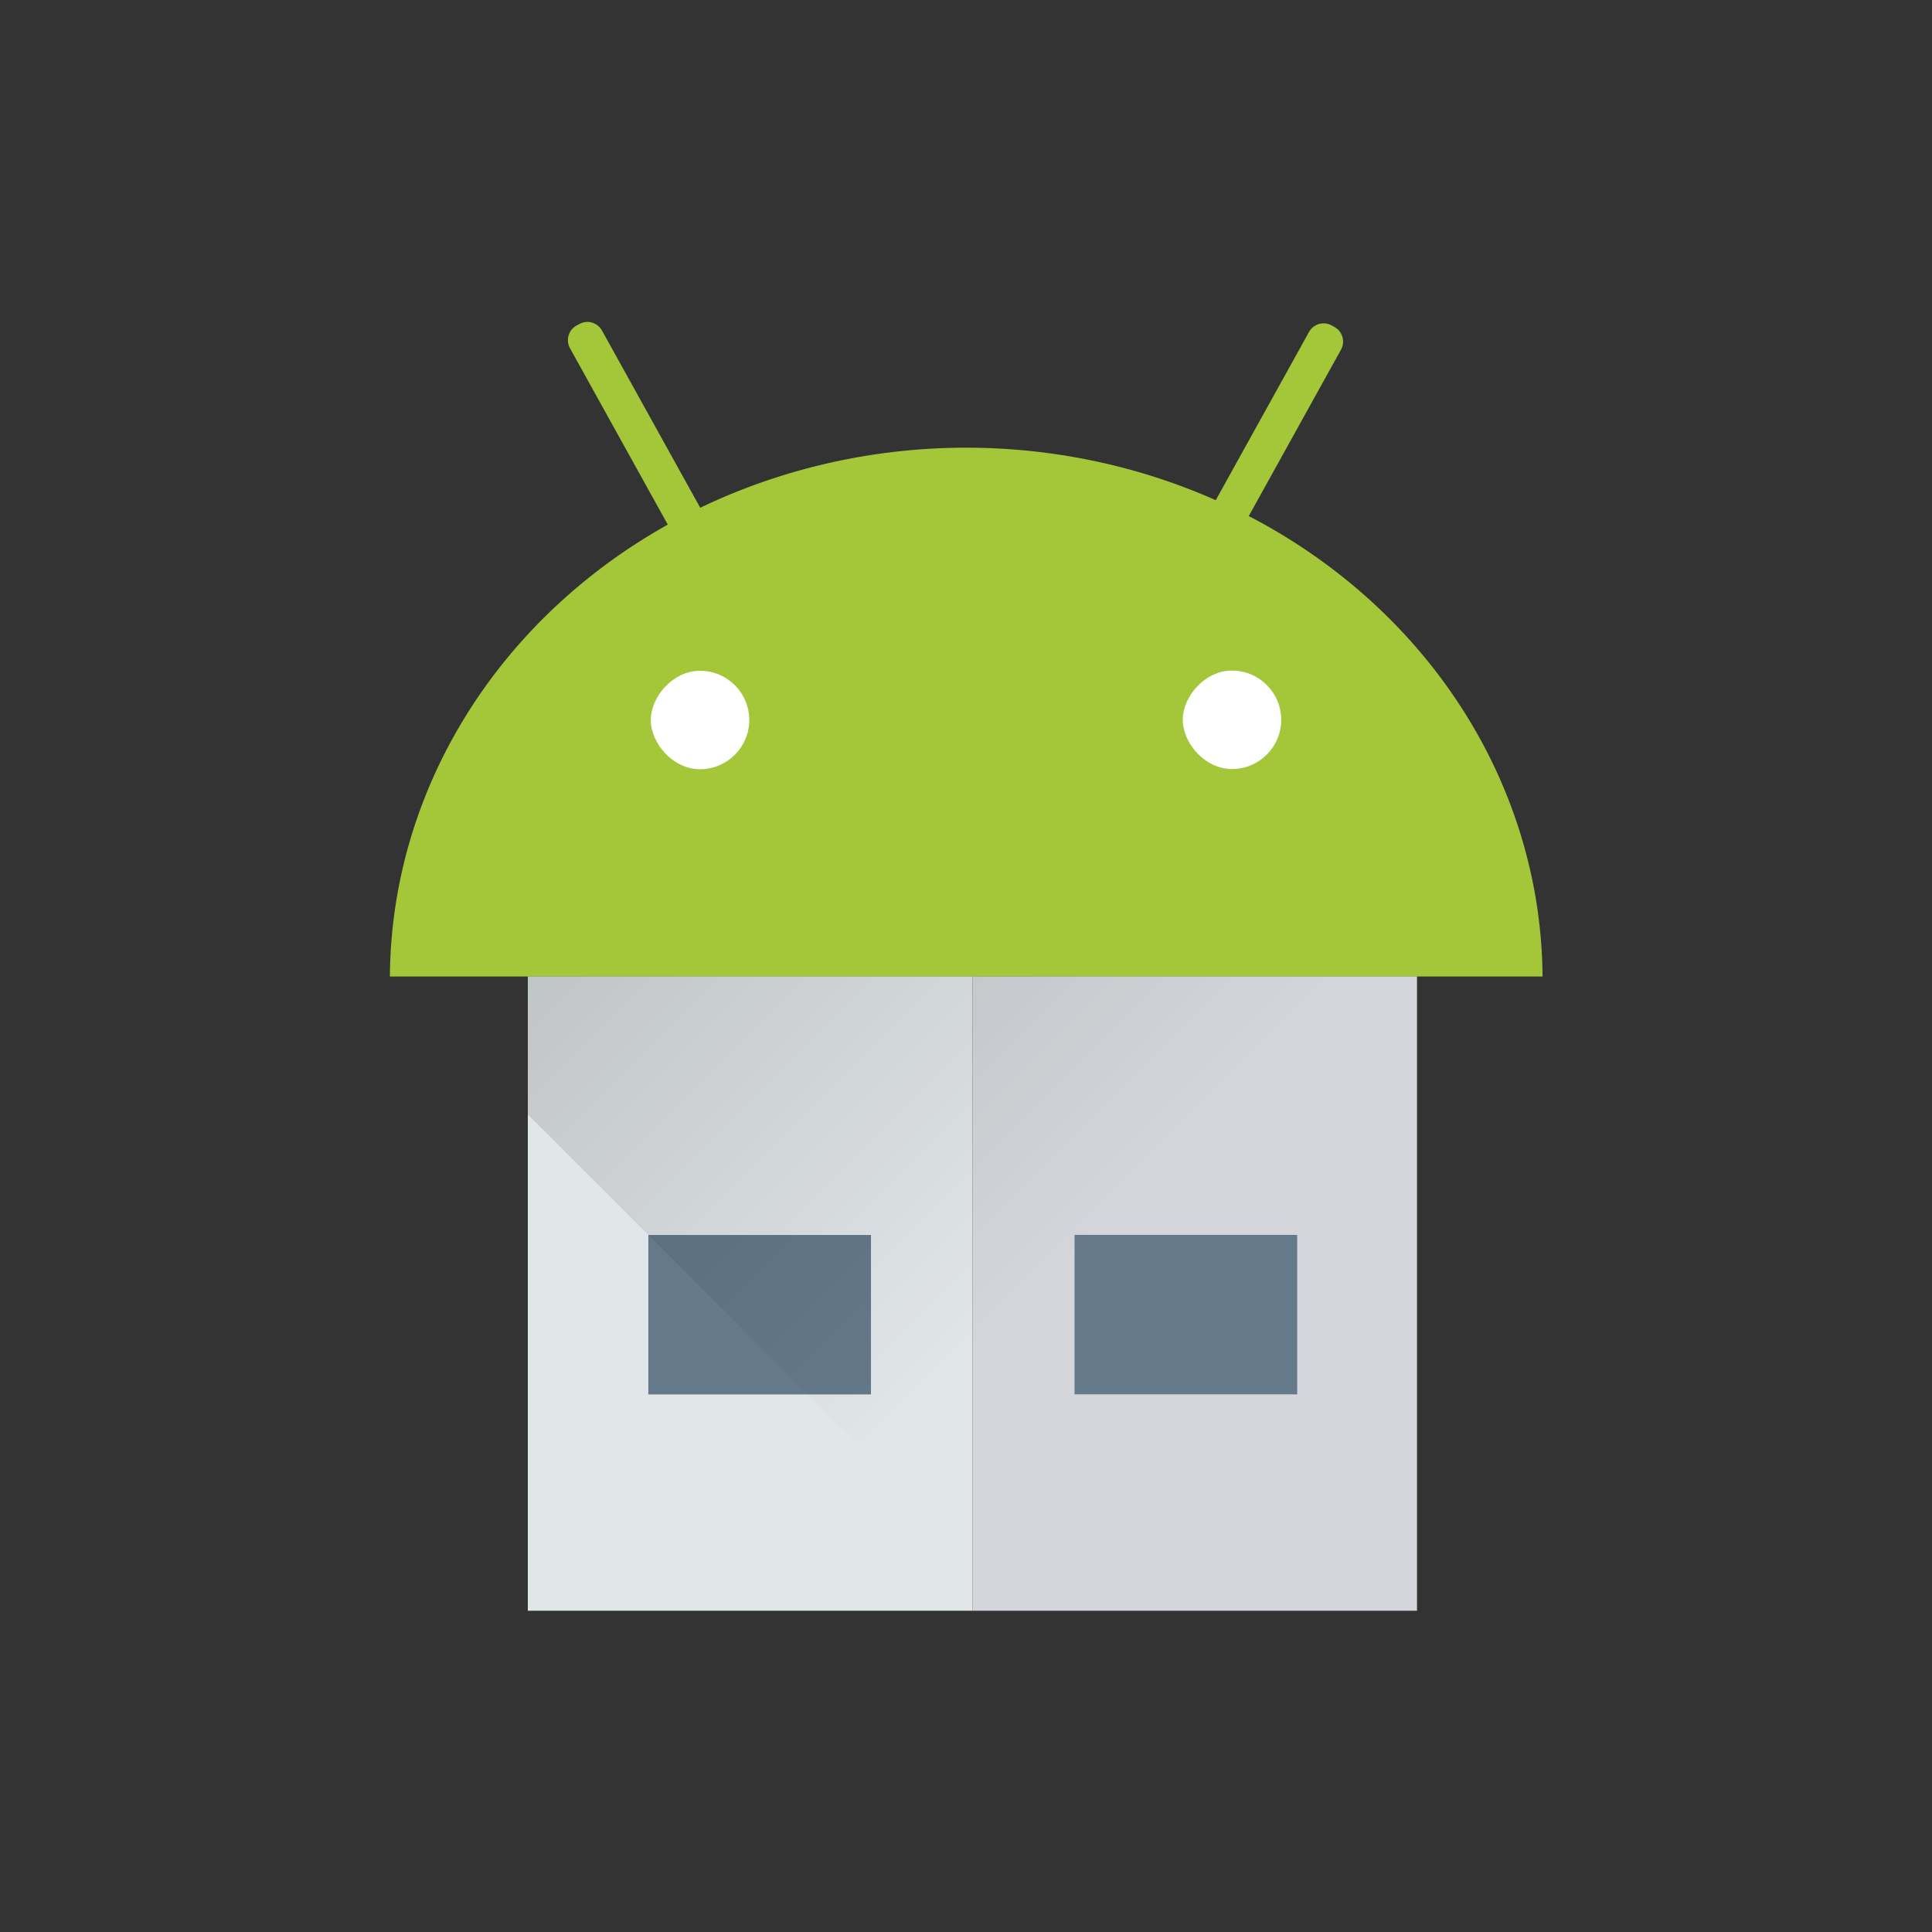
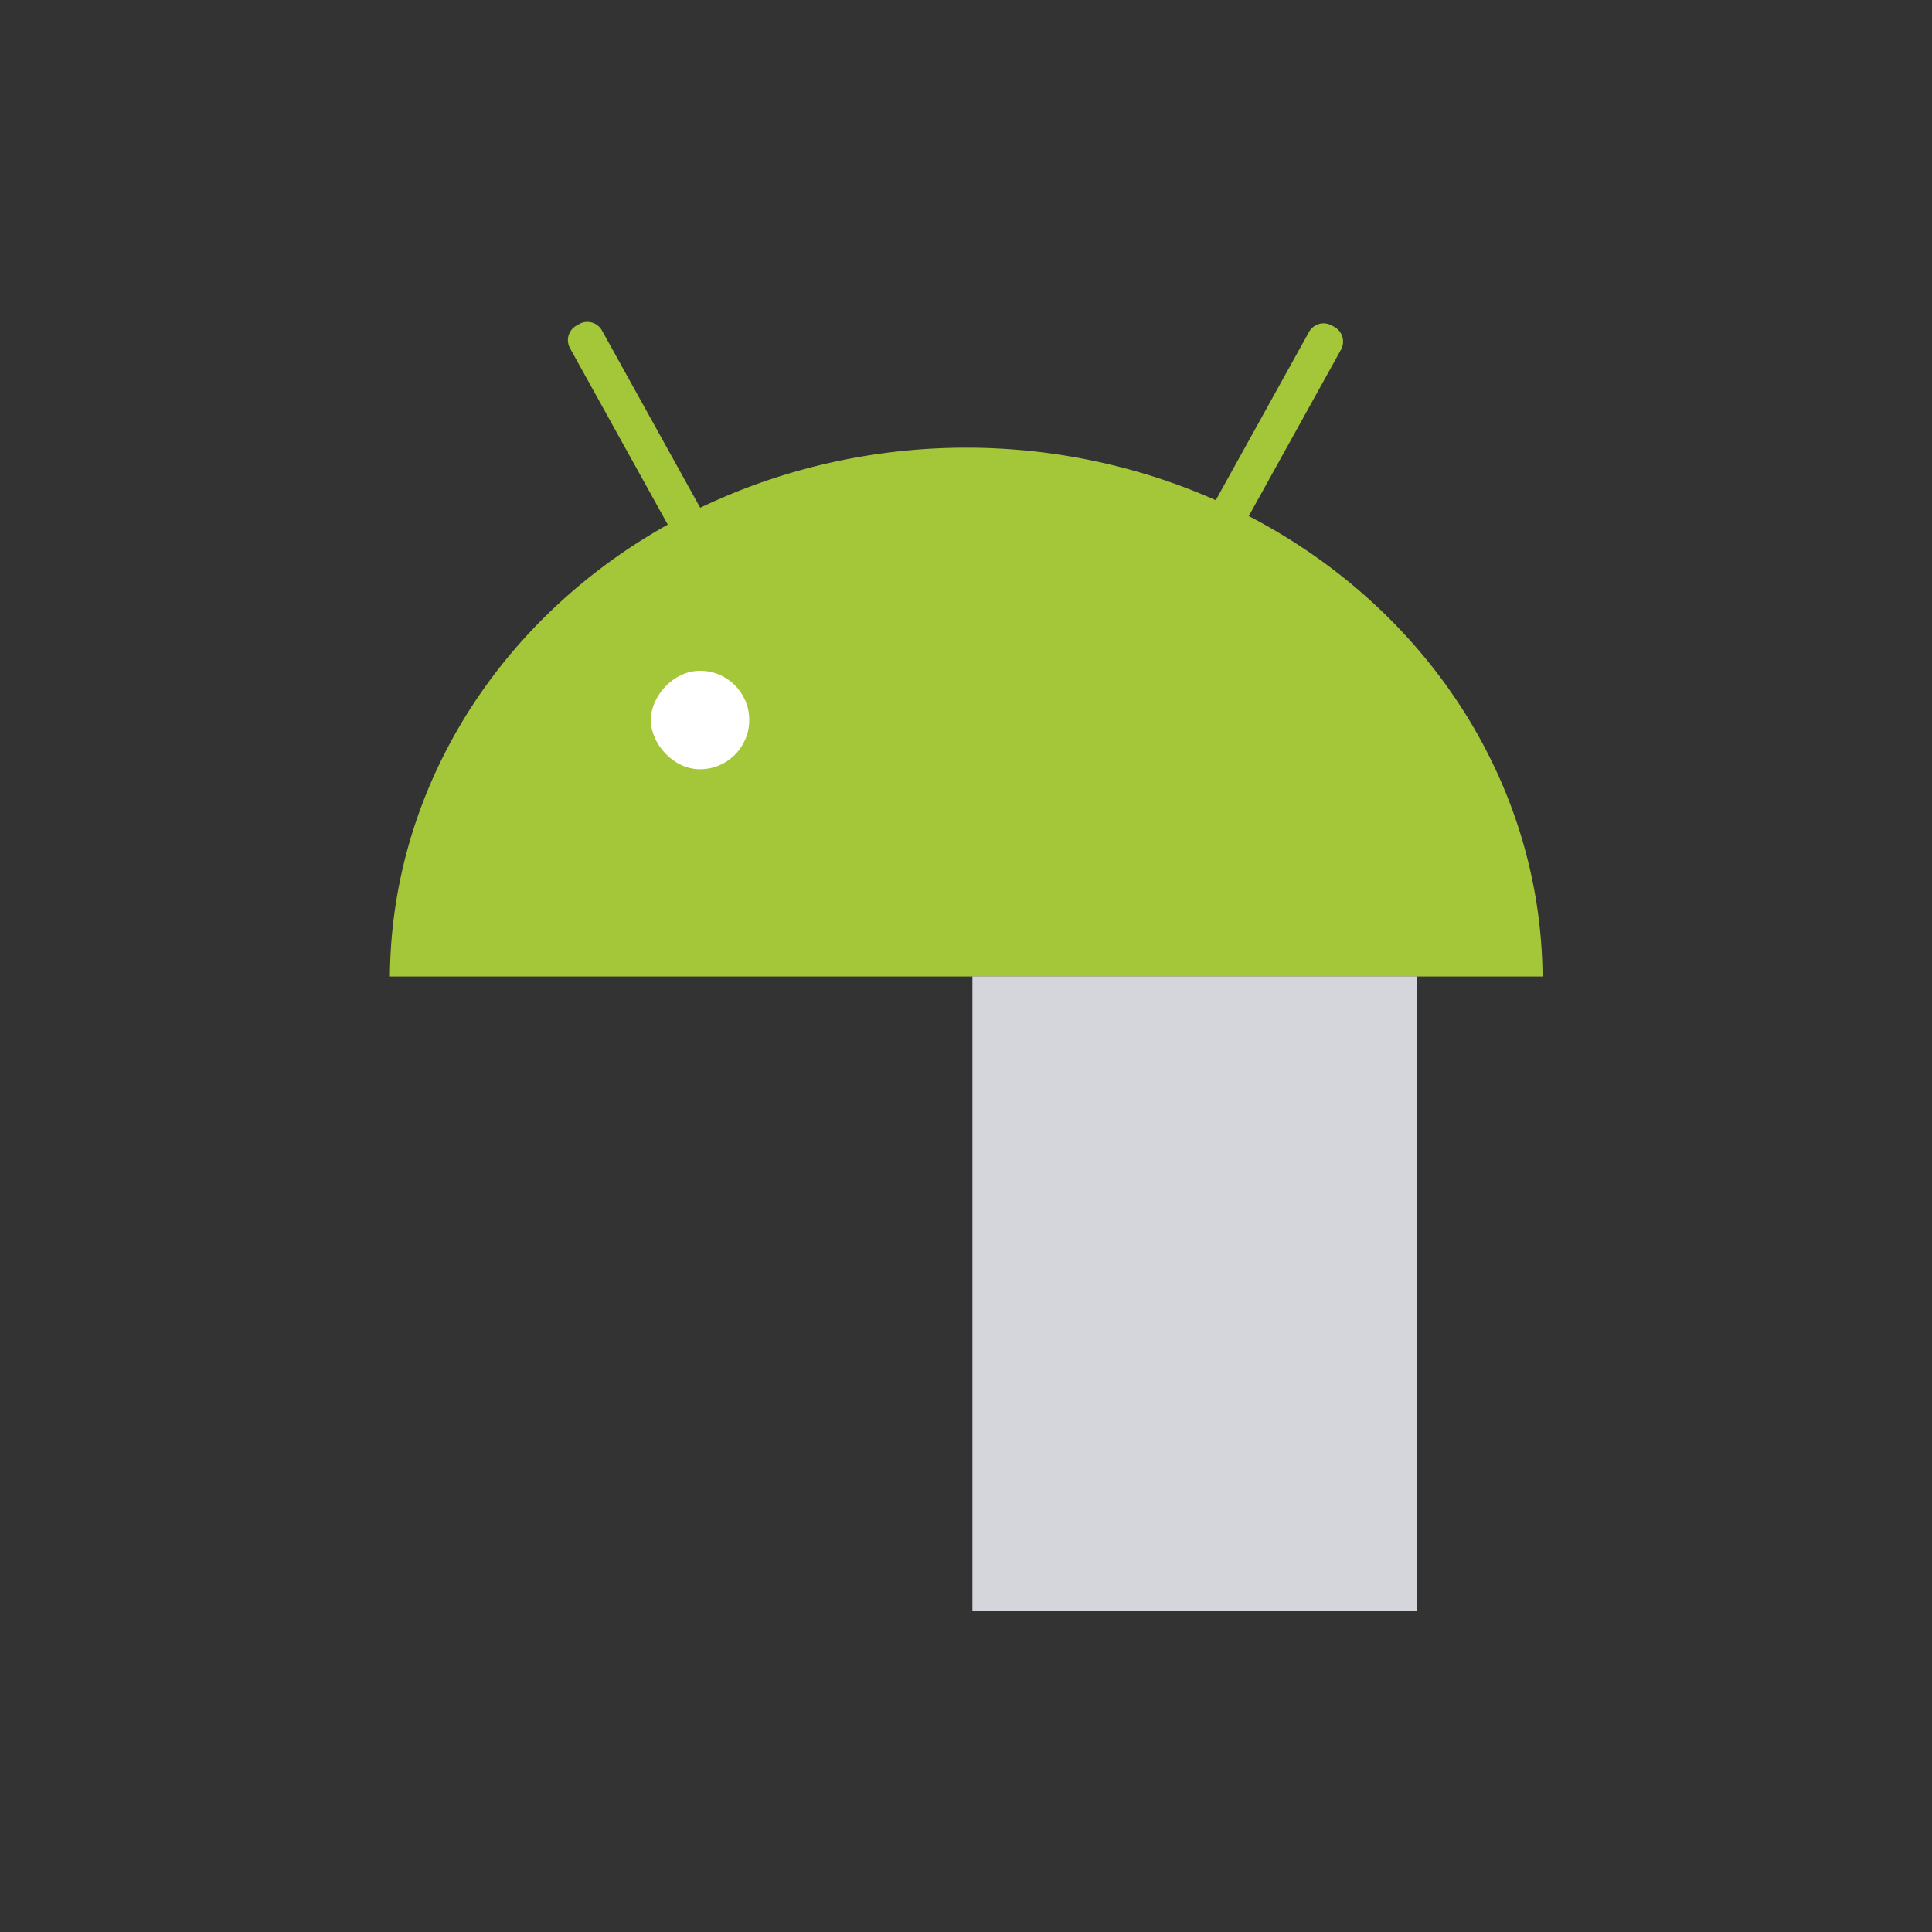
<svg xmlns="http://www.w3.org/2000/svg" width="108" height="108" version="1.1" viewBox="-147 -70 108 108" id="svg33">
  <rect x="-147" y="-70" width="108" height="108" fill="#333333" stroke="none" />
  <defs id="defs7">
    <linearGradient id="linearGradient5356" x1="-173.986" x2="20.193" y1="252.521" y2="252.521" gradientTransform="matrix(.785 .785 -.785 .785 563.385 24.524)" gradientUnits="userSpaceOnUse">
      <stop stop-opacity=".169" offset="0" id="stop2" />
      <stop stop-opacity="0" offset="1" id="stop4" />
    </linearGradient>
  </defs>
  <g transform="matrix(.177 0 0 .177 -112.281 -45.61)" id="g31">
    <path id="path9" d="m 224.441,-35.008 0.858,0.476 c 2.56,1.419 3.478,4.622 2.059,7.182 L 148.213,115.43 c -1.419,2.56 -4.622,3.478 -7.182,2.059 l -0.858,-0.476 c -2.56,-1.419 -3.478,-4.622 -2.059,-7.182 l 79.145,-142.781 c 1.419,-2.56 4.622,-3.478 7.182,-2.059 z" style="fill:#a4c639;stroke-width:0" />
    <path id="path11" d="m -13.212,-35.461 -0.858,0.476 c -2.56,1.419 -3.478,4.622 -2.059,7.182 L 63.015,114.977 c 1.419,2.56 4.622,3.478 7.182,2.059 l 0.858,-0.476 c 2.56,-1.419 3.478,-4.622 2.059,-7.182 L -6.031,-33.401 c -1.419,-2.56 -4.622,-3.478 -7.182,-2.059 z" style="fill:#a4c639;stroke-width:0" />
    <path id="path13" d="M 108.992,3.592 A 182.062,168.057 0 0 0 -73.014,170.609 H 291.016 A 182.062,168.057 0 0 0 108.992,3.592 Z" style="fill:#a4c639;stroke-width:2.001" />
    <path style="opacity:1;fill:#ffffff;stroke:none;stroke-width:27.988" d="m 40.483,89.601 c 0,8.587 -6.961,15.549 -15.549,15.549 -8.587,0 -15.549,-8.219 -15.549,-15.549 0,-7.33 6.961,-15.549 15.549,-15.549 8.587,0 15.549,6.961 15.549,15.549 z" id="path832" />
-     <path id="path830" d="m 208.484,89.536 c 0,8.587 -6.961,15.549 -15.549,15.549 -8.587,0 -15.549,-8.219 -15.549,-15.549 0,-7.33 6.961,-15.549 15.549,-15.549 8.587,0 15.549,6.961 15.549,15.549 z" style="opacity:1;fill:#ffffff;stroke:none;stroke-width:27.988" />
-     <path d="m110.957 170.573v200.339h-140.412v-200.339z" fill="#e1e6e9" stroke-width="2.242" id="path21" />
    <path d="m251.369 170.573v200.339h-140.412v-200.339z" fill="#d5d6db" stroke-width="2.242" id="path23" />
-     <path d="m143.213 252.213h70.313v50.358h-70.313z" fill="#64798a" stroke-width="2.521" id="path25" />
-     <path d="m8.606 252.237h70.313v50.358h-70.313z" fill="#64798a" stroke-width="2.521" id="path27" />
-     <path transform="translate(-147,-70)" d="m117.545 240.572v43.596l156.744 156.744h55.93l68.15-68.15v-132.189h-140.412z" fill="url(#linearGradient5356)" id="path29" />
  </g>
</svg>